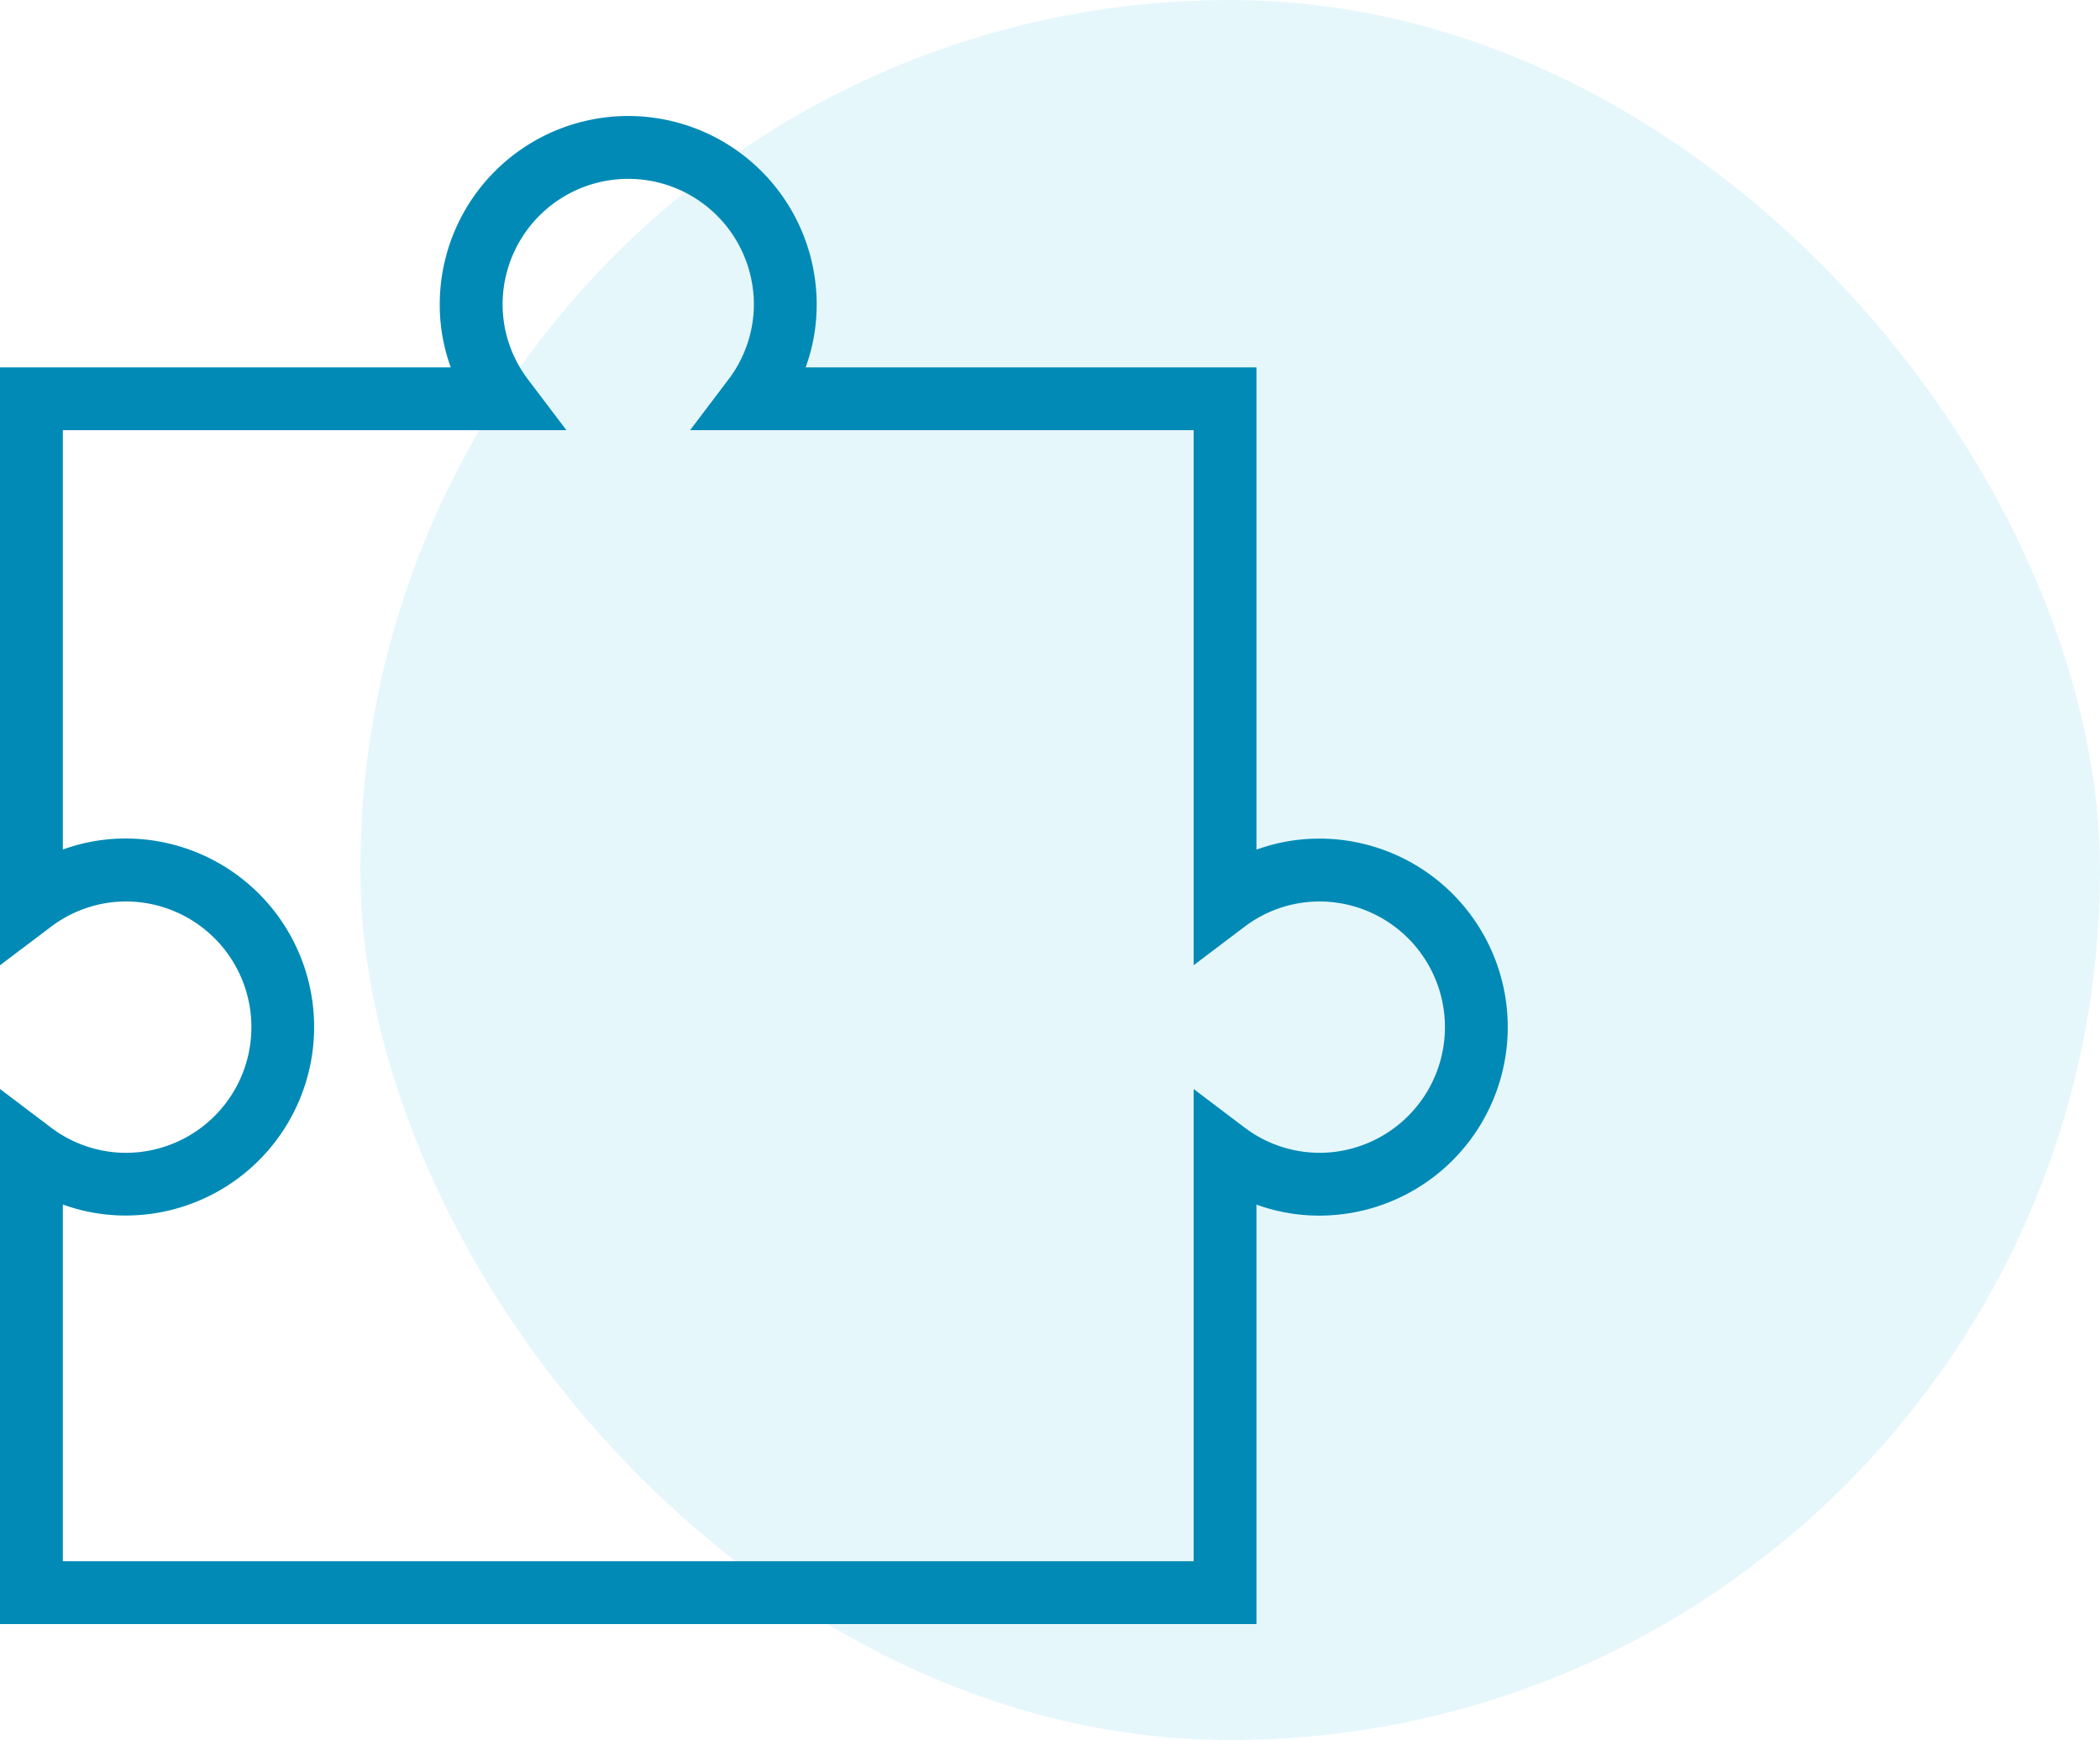
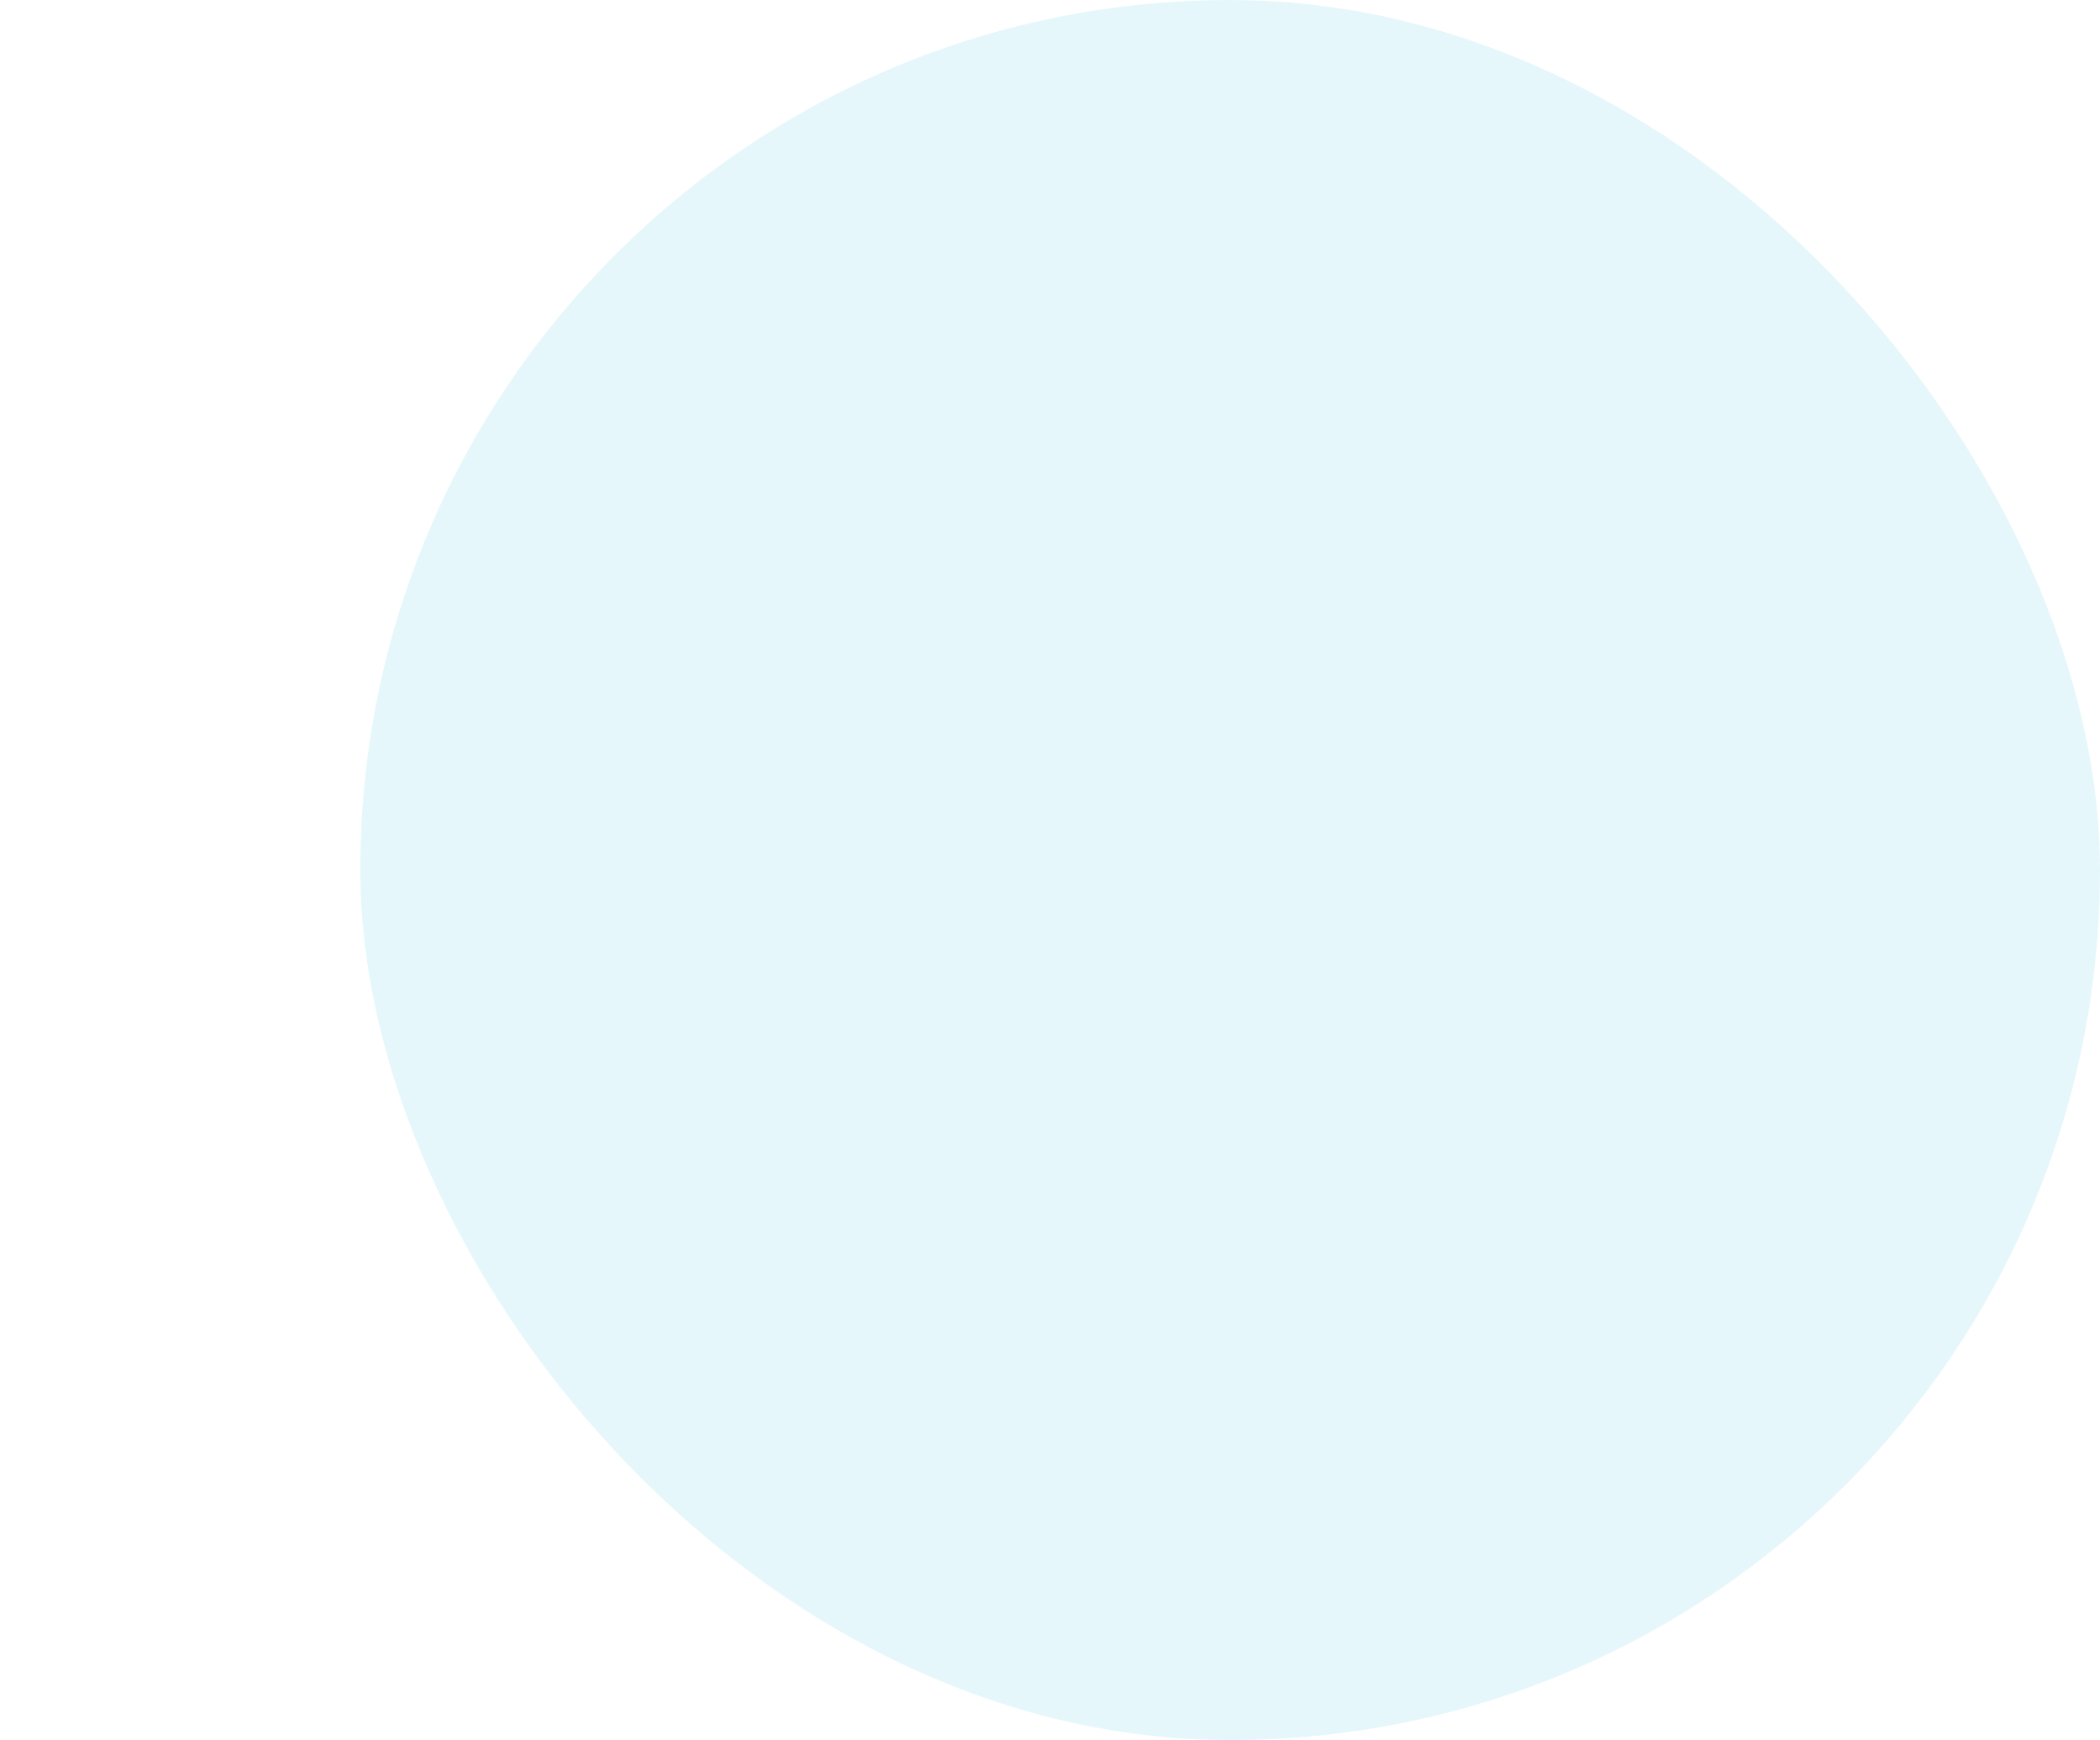
<svg xmlns="http://www.w3.org/2000/svg" width="72.426" height="60" viewBox="0 0 72.426 60">
  <g id="Group_2218" data-name="Group 2218" transform="translate(-436 -1420)">
    <rect id="Rectangle_991" data-name="Rectangle 991" width="60" height="60" rx="30" transform="translate(448.426 1420)" fill="rgba(5,171,223,0.1)" />
    <g id="Layer_1" transform="translate(435 1423)">
-       <path id="Path_8253" data-name="Path 8253" d="M46.5,25.917a6.331,6.331,0,0,0-2.167.38V9.667H28.786a6.331,6.331,0,0,0,.38-2.167,6.5,6.5,0,0,0-13,0,6.331,6.331,0,0,0,.38,2.167H1V30.284l1.737-1.311a4.284,4.284,0,0,1,2.6-.889,4.333,4.333,0,0,1,0,8.667,4.29,4.29,0,0,1-2.6-.888L1,34.55V53H44.333V38.536a6.331,6.331,0,0,0,2.167.38,6.5,6.5,0,0,0,0-13Zm0,10.833a4.29,4.29,0,0,1-2.6-.888L42.167,34.55V50.833h-39v-12.3a6.331,6.331,0,0,0,2.167.38,6.5,6.5,0,0,0,0-13,6.331,6.331,0,0,0-2.167.38V11.833H20.534L19.222,10.1a4.29,4.29,0,0,1-.888-2.6A4.333,4.333,0,1,1,27,7.5a4.29,4.29,0,0,1-.888,2.6L24.8,11.833H42.167v18.45L43.9,28.973a4.284,4.284,0,0,1,2.6-.889,4.333,4.333,0,0,1,0,8.667Z" fill="#008ab5" />
-     </g>
+       </g>
  </g>
</svg>